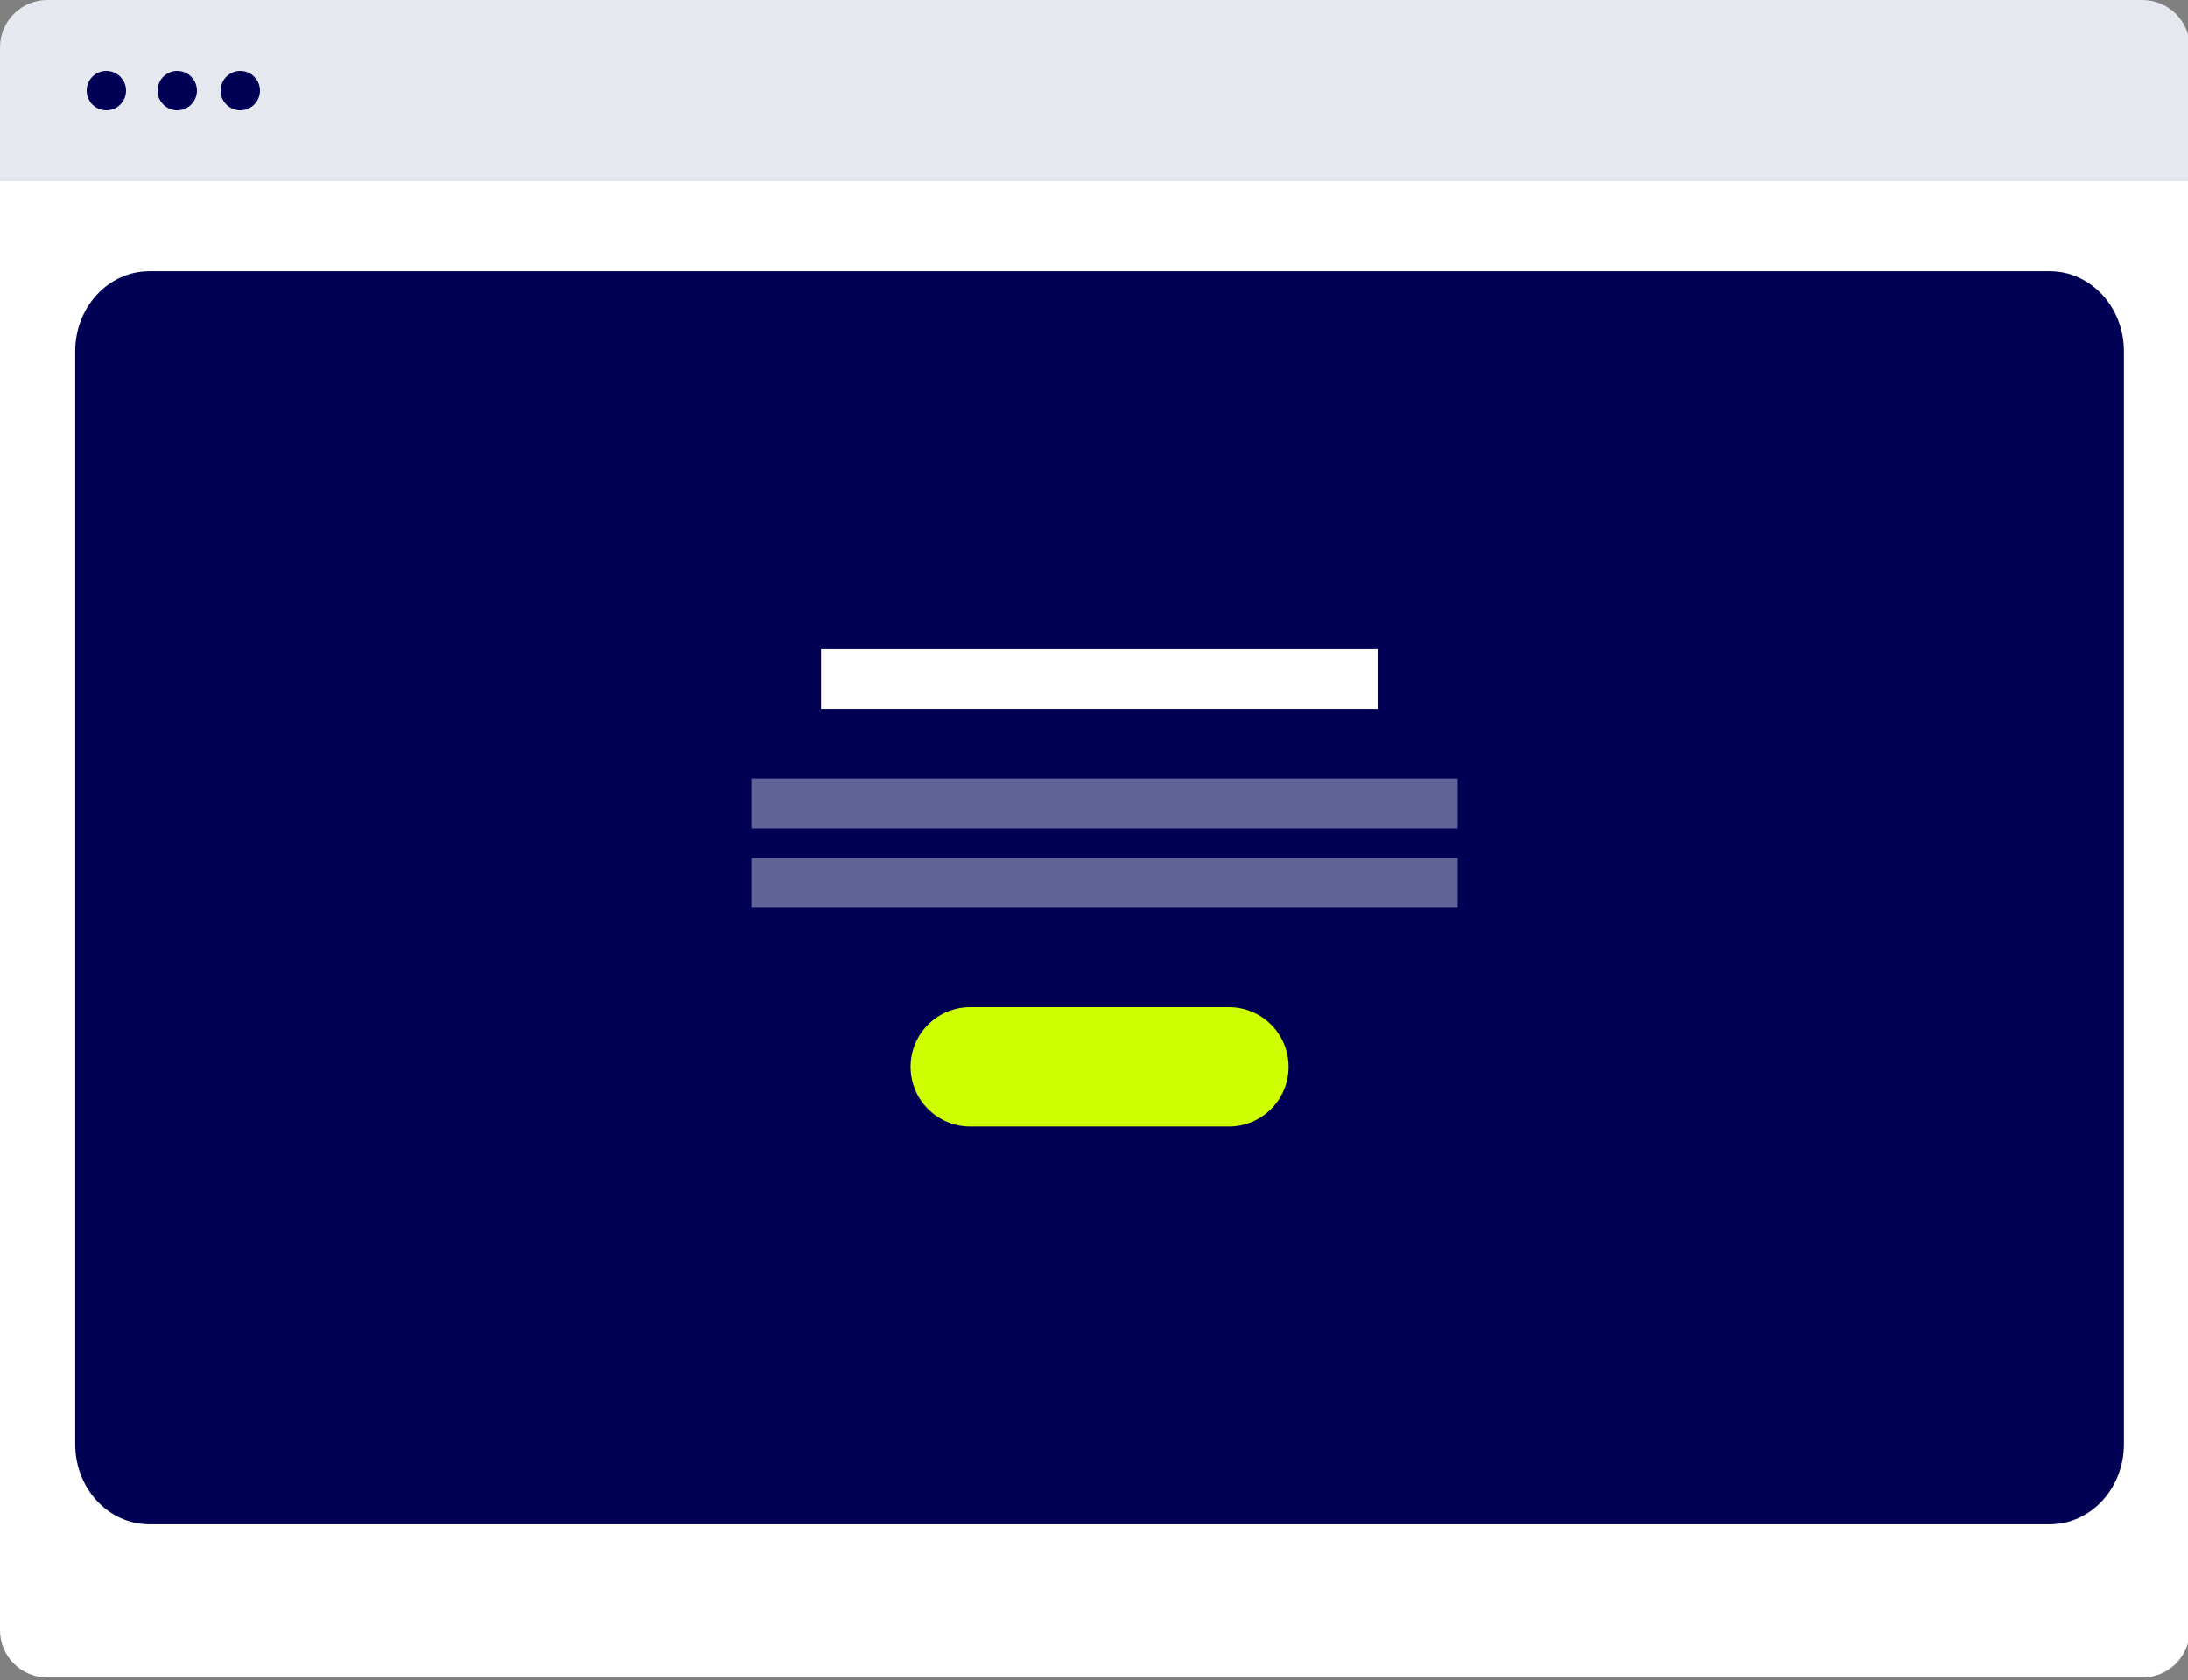
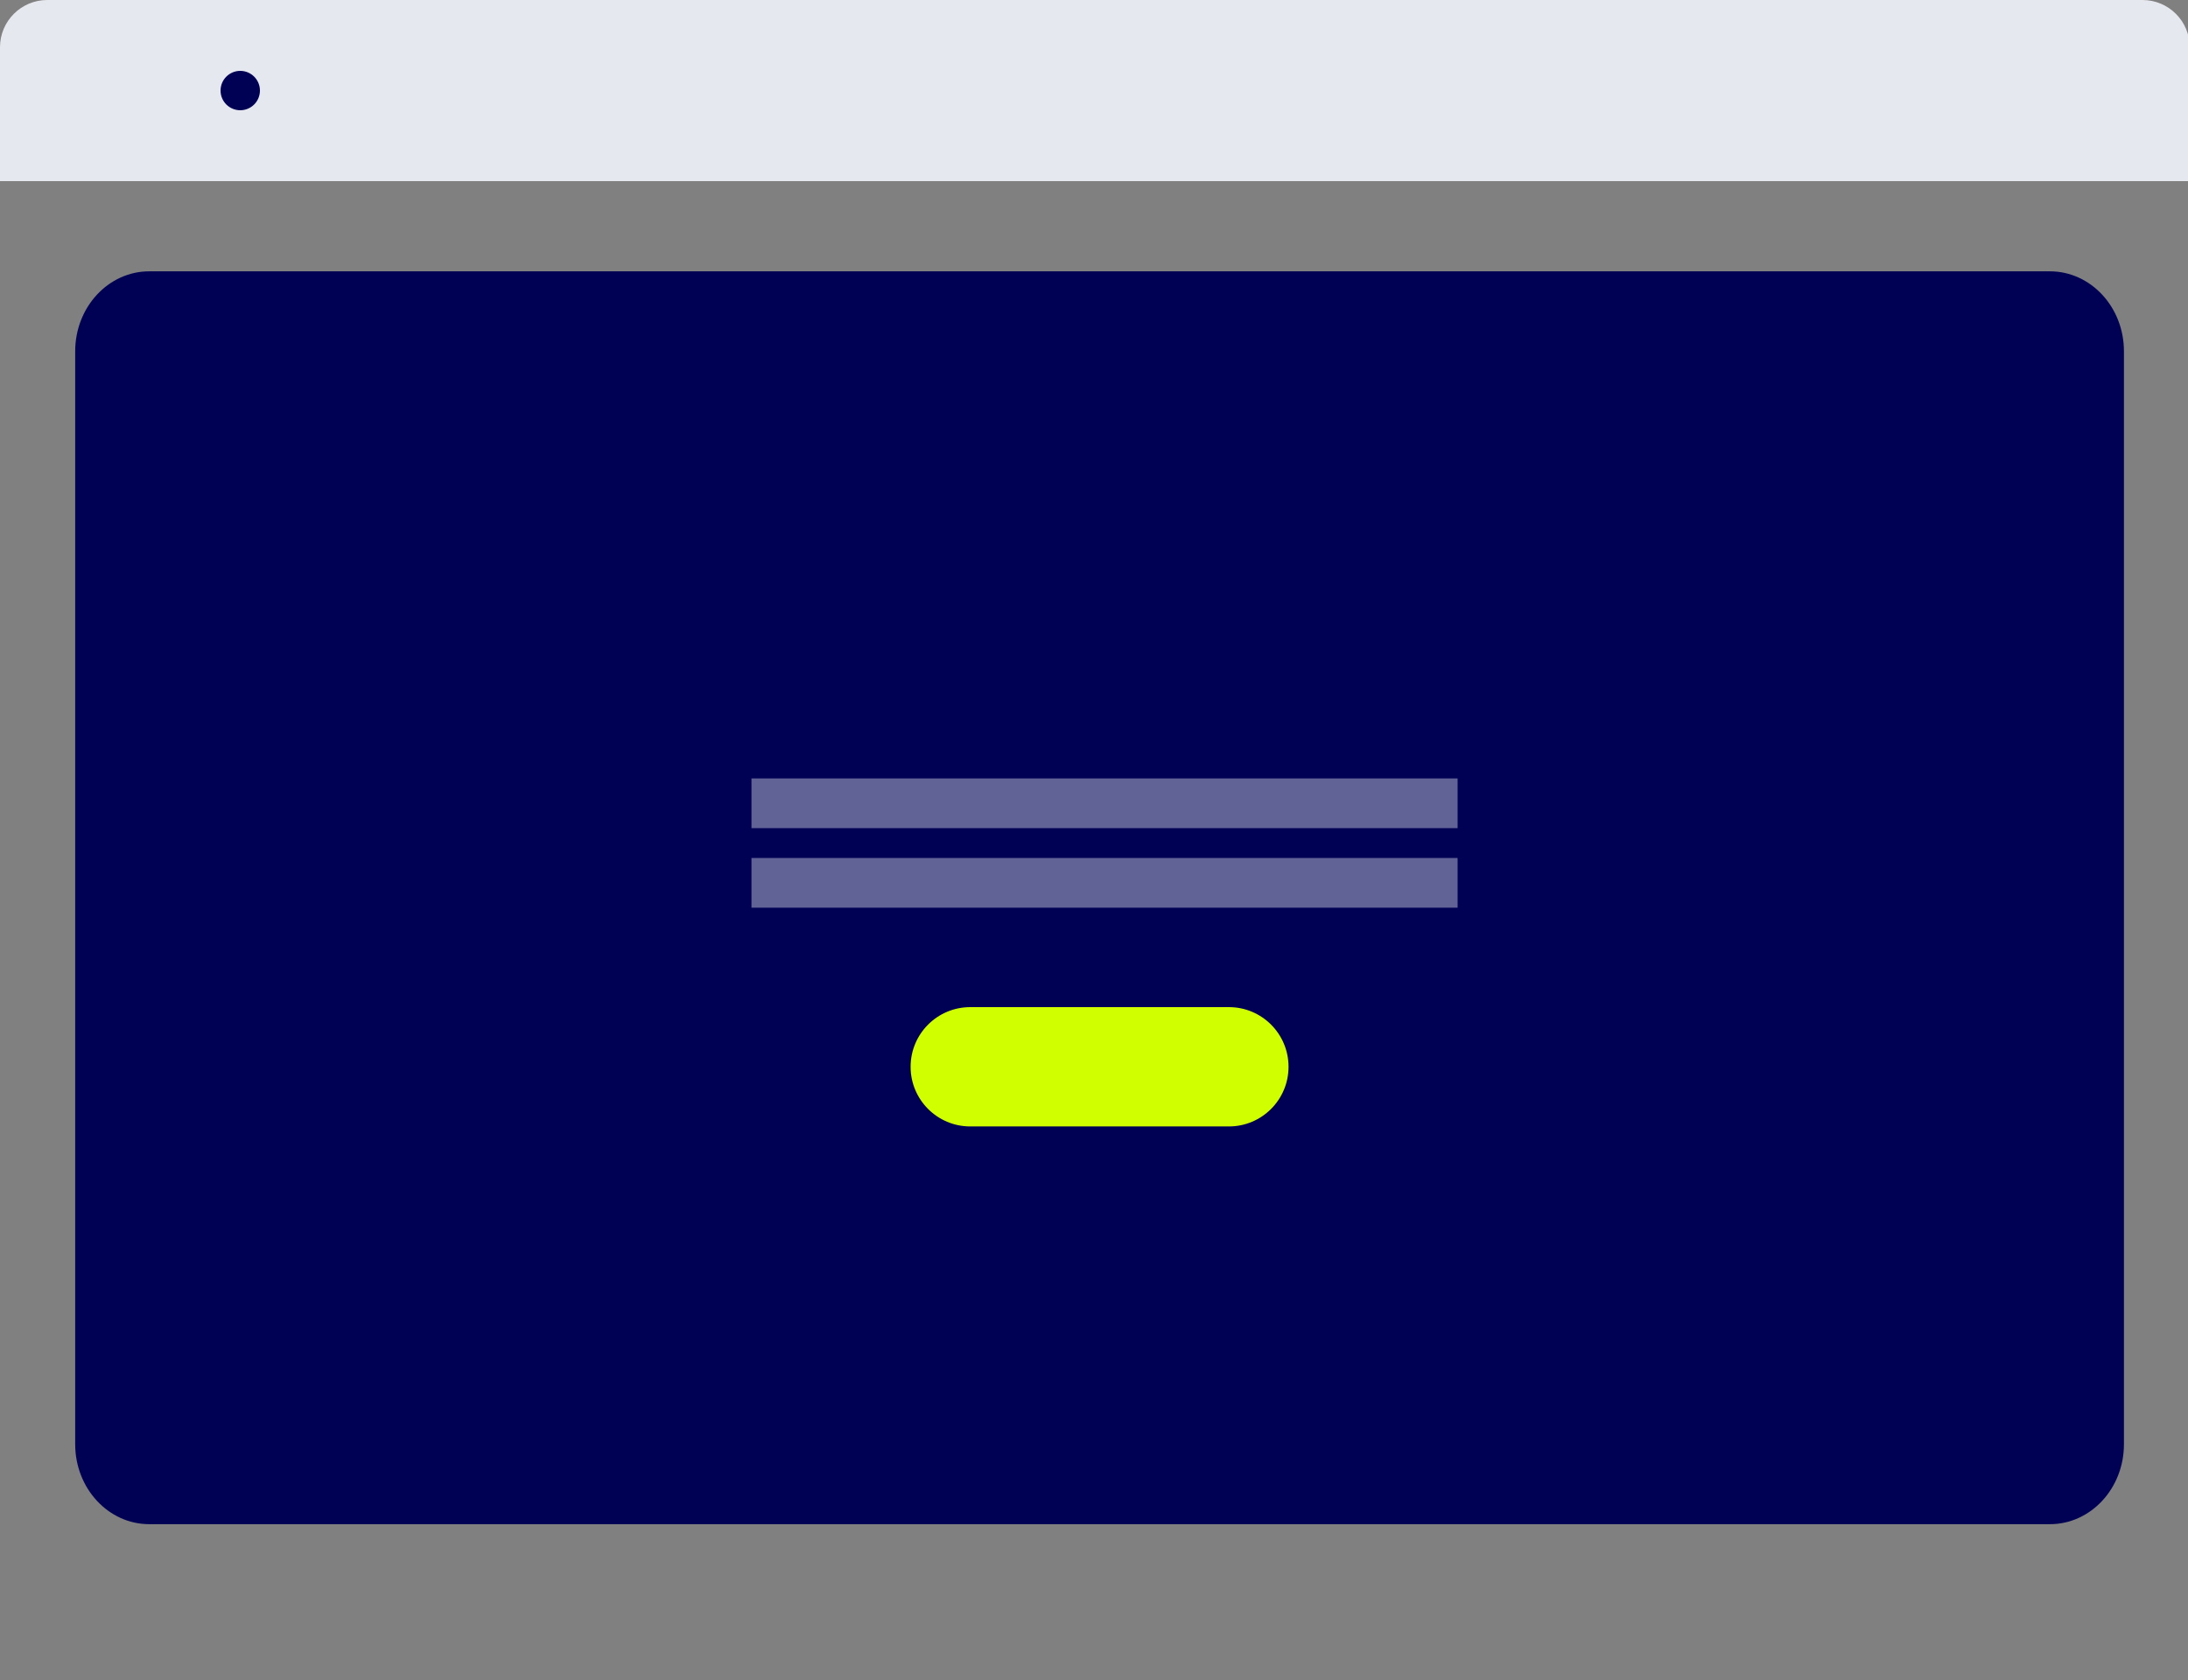
<svg xmlns="http://www.w3.org/2000/svg" width="220" height="169" viewBox="0 0 220 169" fill="none">
  <rect x="0" y="0" width="220" height="169" fill="#808080" stroke="none" />
  <g clip-path="url(#clip0_49_187)">
-     <path d="M220.176 18.216V163.944C220.176 166.568 218.048 168.696 215.424 168.696H4.752C2.128 168.696 0 166.568 0 163.944V18.216H220.176Z" fill="white" />
    <path d="M15.006 27.288H206.114C210.226 27.288 213.56 30.889 213.56 35.331V145.246C213.56 149.688 210.226 153.289 206.114 153.289H15.006C10.894 153.289 7.56 149.688 7.56 145.246V35.331C7.56 30.889 10.894 27.288 15.006 27.288Z" fill="#000155" />
    <path d="M123.56 101.288H97.56C94.246 101.288 91.56 103.974 91.56 107.288C91.56 110.602 94.246 113.288 97.56 113.288H123.56C126.874 113.288 129.56 110.602 129.56 107.288C129.56 103.974 126.874 101.288 123.56 101.288Z" fill="#D0FF00" />
-     <path d="M82.56 65.288H138.56V71.288H82.56V65.288Z" fill="white" />
    <path opacity="0.381" d="M75.56 78.288H146.56V83.288H75.56V78.288ZM75.56 86.288H146.56V91.288H75.56V86.288Z" fill="white" />
    <path d="M4.752 0H215.424C218.048 0 220.176 2.128 220.176 4.752V18.216H0V4.752C0 2.128 2.128 0 4.752 0Z" fill="#E6E8EF" />
-     <path d="M10.692 11.088C11.785 11.088 12.672 10.201 12.672 9.108C12.672 8.014 11.785 7.128 10.692 7.128C9.598 7.128 8.712 8.014 8.712 9.108C8.712 10.201 9.598 11.088 10.692 11.088Z" fill="#000155" />
-     <path d="M17.82 11.088C18.913 11.088 19.8 10.201 19.8 9.108C19.8 8.014 18.913 7.128 17.82 7.128C16.726 7.128 15.84 8.014 15.84 9.108C15.84 10.201 16.726 11.088 17.82 11.088Z" fill="#000155" />
    <path d="M24.156 11.088C25.249 11.088 26.136 10.201 26.136 9.108C26.136 8.014 25.249 7.128 24.156 7.128C23.062 7.128 22.176 8.014 22.176 9.108C22.176 10.201 23.062 11.088 24.156 11.088Z" fill="#000155" />
  </g>
  <defs>
    <clipPath id="clip0_49_187">
      <rect width="220" height="169" fill="white" />
    </clipPath>
  </defs>
</svg>